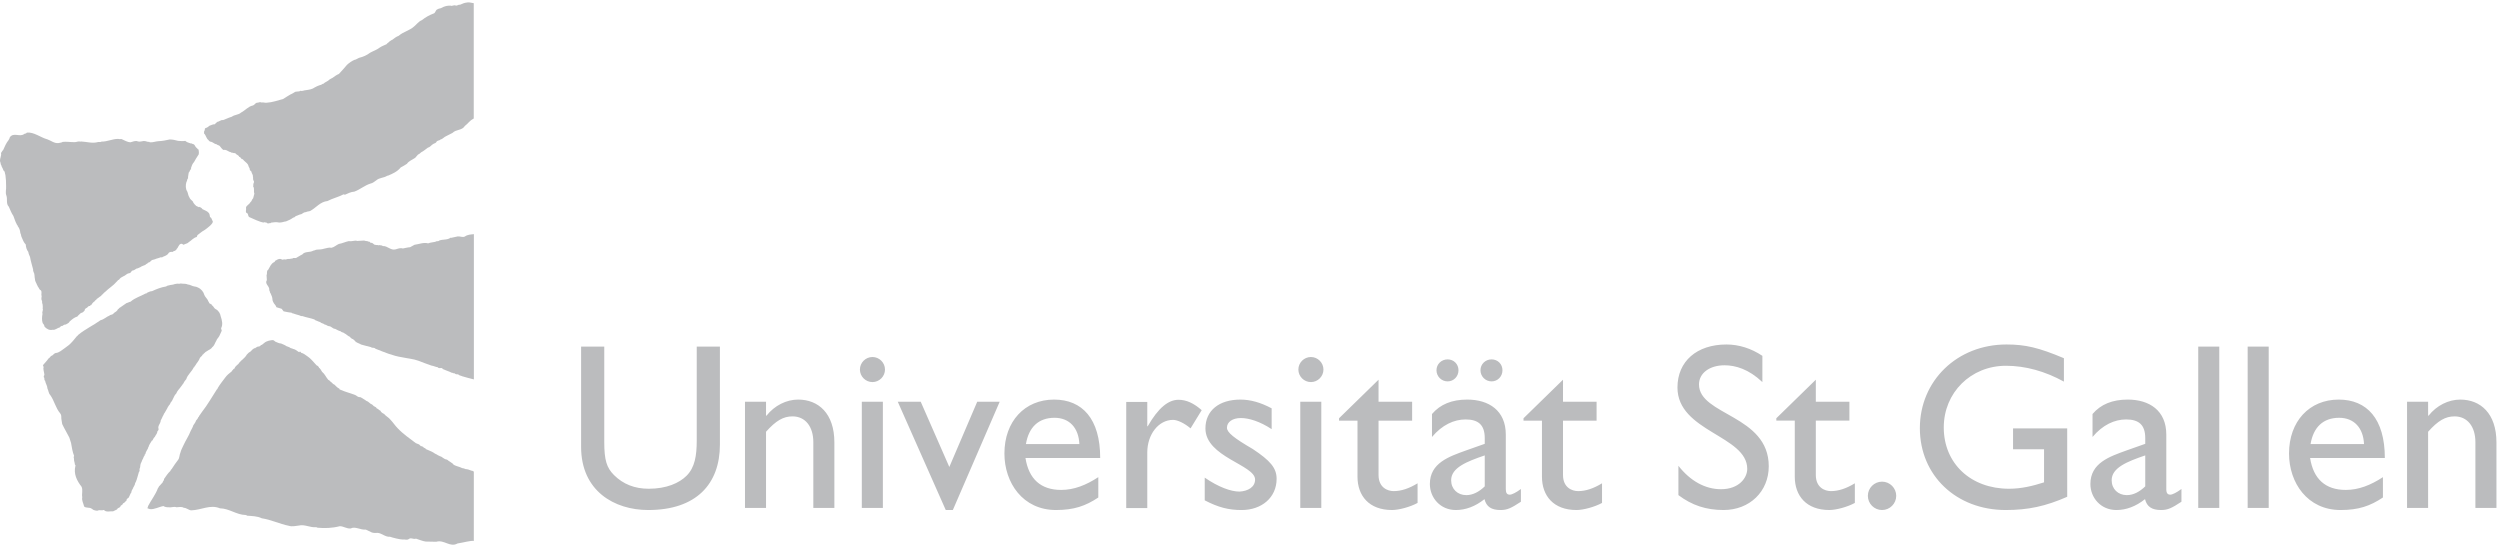
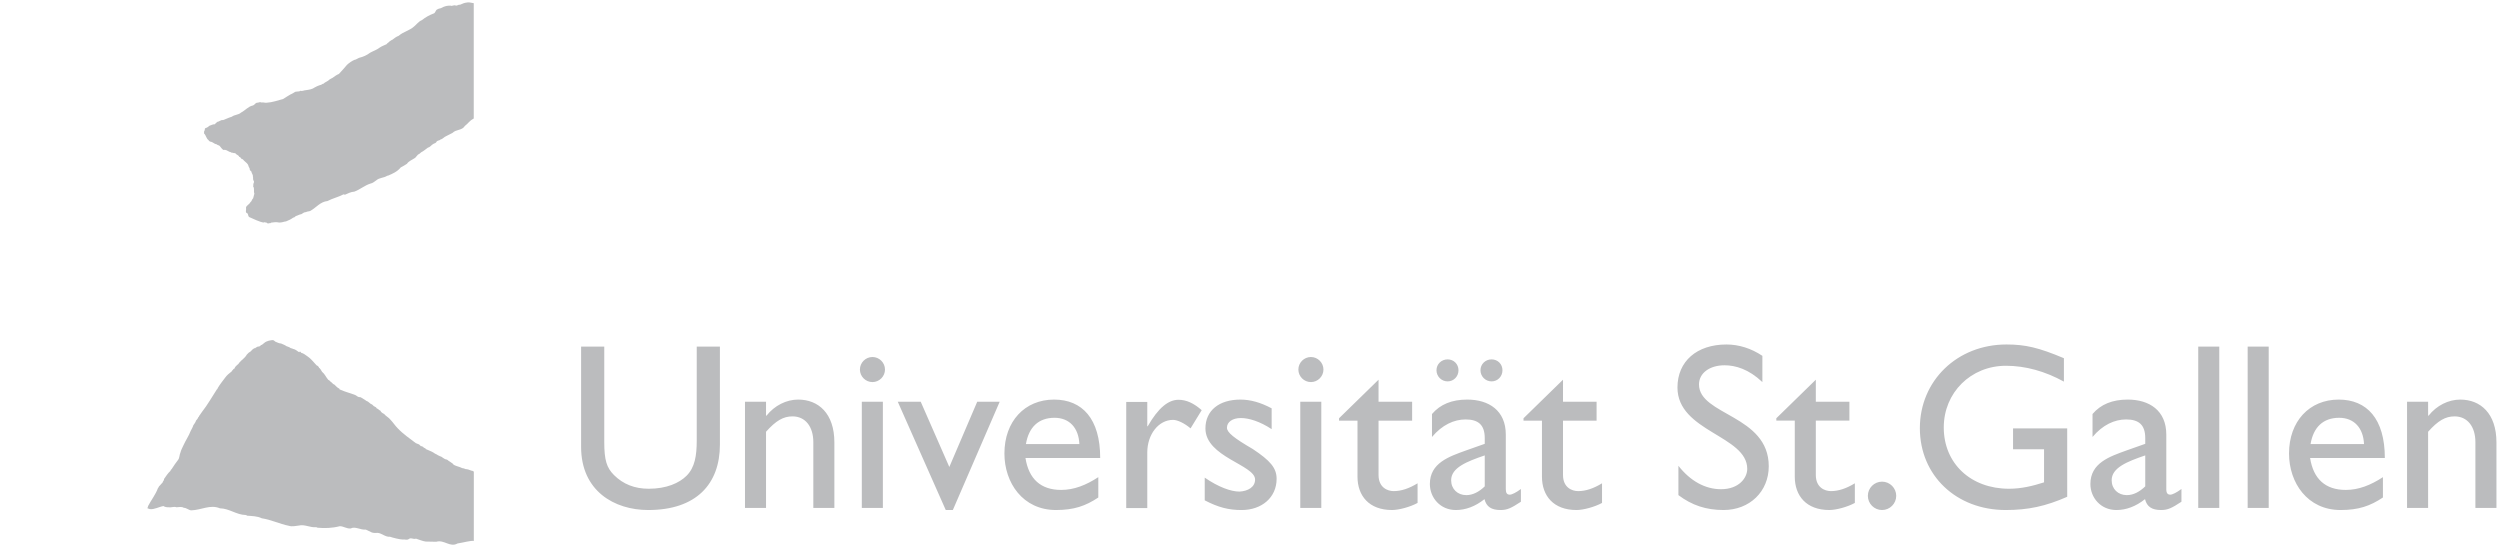
<svg xmlns="http://www.w3.org/2000/svg" fill="none" height="130" viewBox="0 0 592 130" width="592">
  <clipPath id="a">
    <path d="m0 .5h592v129h-592z" />
  </clipPath>
  <g clip-path="url(#a)" fill="#bbbcbe">
-     <path d="m110.081 56.01c-.578.27-1.082-.092-1.688-.027l-1.547.334-.141-.037c-.773.605-1.816.338-2.691.678-.27.301-.645.033-.91.301-.574.137-1.148.137-1.719.371-1.109-.301-2.148.203-3.23.334l-1.043.574c-.609.039-1.188.207-1.727.307-.566-.203-1.133.033-1.68.201-1.211.334-1.949-.875-3.063-.775-.207-.236-.57-.137-.805-.236-.109 0-.246.17-.273 0-.309 0-.602 0-.906-.098-.273-.168-.477-.508-.805-.438-.281.033-.207-.377-.477-.24-.344-.229-.813-.137-1.156-.301l-1.711.104-.063-.055c-.027-.039-.348-.016-.348-.016-.496.039-1.004.203-1.512.104-.805.164-1.508.535-2.355.674-.605.266-1.082.77-1.746.906-.547-.137-1.152.104-1.691.203-.539.168-1.145.234-1.715.234-.336 0-.578.234-.875.234-.844.51-1.992.109-2.625.914-.477.203-.852.504-1.316.738-.301.268-.738-.076-1.012.225-.402 0-.672.158-1.078.092-.391.072-.504.191-.742.121-.281-.094-.289.115-.641.039-.5-.346-1.109-.072-1.484.229-.297-.033-.129.34-.398.373-.738.338-1.008 1.148-1.414 1.82-.469.268-.141.869-.375 1.242l.07 1.182c-.609.979.742 1.416.57 2.422.203.203.102.58.305.705l.336.809c.168.406.031.875.309 1.285.16.434.641.738.742 1.209l1.246.373.465.602c.609.109 1.211.273 1.852.311.105.066.176.203.332.164.508.17 1.023.34 1.523.465.234.109.469.24.711.176.938.338 1.953.471 2.895.811l.102.135c.441.131.773.367 1.211.471.309.334.809.301 1.109.602.375 0 .605.344.977.377.613 0 .879.635 1.488.635.438.207.801.471 1.309.58.203.301.605.197.879.471.508.234.781.639 1.313.842.172.268.438.471.77.568.168.234.543.371.645.705l.031-.064.203.137c.344.195.707.268.977.469.809.197 1.617.471 2.43.635l.066.109c.336.033.734 0 .941.264 1.992.777 4.07 1.689 6.332 2.023 1.211.268 2.625.371 3.809.809 1.039.371 2.016.809 3.094 1.148.516.07.984.328 1.52.406.164.332.672.129 1.012.195.063 0 .133.104.094.207.711.328 1.52.537 2.23.91.199-.105.301.234.504.064.199.131.477.371.844.273 0 .027.094.098.172.027.156.307.625.273.898.443l1.422.404c.453.137.898.252 1.359.35v-34.4c-.752.088-1.494.088-2.135.562zm-67.891-22.656c.676.033.973.109 1.68.006.309.268.711.443 1.117.547.066.092 0 .076.23.01.199.137.426.148.66.252.305.17.328.568.617.793.199.137.164.158.375.389.273.049.172.301.172.301.016.043.18.848-.125 1.121-.469.674-.563.924-.969 1.602-.367.367-.578.938-.742 1.473.063.031.063.137.063.207-.367.131-.27.602-.574.805-.035.469-.199.875-.168 1.383-.305.234-.133.602-.375.836-.227.711-.227 1.686.172 2.232.238.465.203.967.535 1.443.141.438.574.668.848 1.006.031.373.77 1.012.77 1.012l.664.307.098-.104c.172.131.586.273.688.541.465.268 1.129.443 1.461.854.273.234.273.672.352 1.045.465.168.344.613.656.979.129.607-1.383 1.668-1.883 2.039-.648.334-1.152.805-1.758 1.248l-.168.438c-.777.164-1.277.875-1.918 1.246-.305.371-.813.334-1.18.602-.203-.066-.367-.301-.641-.23-.602.203-.57.844-1.008 1.209-.039.236-.273.34-.469.477-.18-.039-.344.104-.449.229-.363-.027-.734-.027-.973.236-.297.58-.875.711-1.414.945-.137.236-.438 0-.602.143-.305.094-.641.23-.953.295-.297.17-.668.209-.977.307-.297.17-.531.641-.938.602-.094.307-.508.279-.641.547-.367.164-.844.273-1.18.535-.305.1-.609.334-.906.334-.336.236-.672.471-1.078.504-.203.24-.305.58-.672.611-.578.035-.883.574-1.352.707-.406.201-.805.404-1.039.809-.305.066-.375.334-.57.471-.852 1.006-1.781 1.482-2.727 2.422-.266.17-.441.443-.672.641-.207.037-.176.273-.336.338-.375.203-.641.516-.977.68-.07.301-.441.301-.508.568-.371.24-.641.574-.844.939l-.066-.098c-.066.197-.25.322-.34.27-.199.037-.398.195-.5.371-.238.131-.641.301-.578.633-.234.309-.539.646-.906.646-.266.301-.641.508-.844.842-.773.234-1.273.684-1.844 1.191-.133.373-.613.51-.91.711-.27 0-.535.066-.707.301-.273 0-.523.1-.699.367-.605.131-1.098.705-1.699.568-.742.203-1.453-.201-1.922-.736-.07-.373-.172-.549-.441-.855-.238-.705-.168-1.477-.035-2.188-.203-.438.234-.848.035-1.246.066-.371 0-.744-.035-1.115-.203-.164 0-.568-.172-.811-.195-.295-.031-.73-.031-1.039-.203-.438.172-1.012-.234-1.377-.406-.176-.375-.607-.676-.842.035-.273-.27-.307-.23-.543-.172-.398-.445-.775-.445-1.213-.164-.607 0-1.248-.367-1.744.039-.209-.164-.379-.063-.547-.238-.973-.578-1.992-.742-2.998-.172-.365-.34-.738-.406-1.182-.367-.469-.578-1.109-.602-1.75-.473-.469-.711-1.109-.98-1.75-.168-.301-.102-.672-.301-.939-.07-.635-.203-1.148-.609-1.646.031-.24-.242-.24-.242-.471-.367-.617-.535-1.318-.797-1.957-.477-.678-.742-1.449-1.086-2.193-.711-.705-.266-1.816-.57-2.625-.305-.744 0-1.482-.07-2.258 0-.844-.031-1.756-.164-2.631-.172-.334-.035-.875-.477-1.072-.063-.443-.438-.814-.5-1.246-.203-.176-.102-.51-.242-.744-.195-.537.102-1.006.172-1.549.133-.234-.133-.535.133-.775.102-.137.203-.4.375-.502.367-.85.734-1.68 1.281-2.359.094-.201.266-.404.297-.672.914-1.279 2.43.061 3.445-.814.227-.066.438-.066.602-.295 1.613-.207 3.297 1.186 4.848 1.59.879.301 1.652 1.012 2.664.881.332-.104.707-.076.973-.279.945-.092 1.781.066 2.766.066.469.039.938-.301 1.414-.104l.102-.061c1.414.061 2.766.535 4.109.131.266-.033.57.072.805-.098 1.352.027 2.563-.641 3.906-.641.242.066.539.066.813.033.672.301 1.414.738 2.086.777.57-.105 1.211-.504 1.82-.203.438.098.875-.027 1.32-.104.5-.064.867.268 1.375.201l.102.105c.711.064 1.375-.23 2.082-.27.918-.037 1.754-.207 2.66-.41.749.029 1.233.133 1.975.336z" />
-     <path d="m33.036 111.052c.234-.404.133-.77.266-1.213.105-.301.305-.568.375-.908.266-.301.266-.771.57-1.072.035-.098-.027-.338.172-.307.07-.566.406-.906.641-1.416.031-.098-.039-.234.098-.234.133-.639.574-1.105.84-1.613l.102.037c.168-.311.27-.645.547-.852.195-.471.602-.771.602-1.281.141-.195.336-.359.301-.602-.262-.738.406-1.207.508-1.918v-.137c.27-.367.371-.805.605-1.176.133-.17.133-.438.297-.541.273-.543.617-.98.848-1.549.133-.031.105-.17.168-.234.203-.17.375-.443.438-.711.605-.607.676-1.547 1.313-2.123.234-.666.773-1.109 1.18-1.711.203-.203.344-.541.535-.711.141-.373.41-.674.676-1.012.273-1.006 1.316-1.783 1.754-2.762.234 0 .141-.34.34-.4.336-.645.906-1.148 1.133-1.863.211-.316.492-.389.66-.793.063-.039.215-.051.23-.209.203-.164.281-.201.449-.404.254-.059.191-.17.387-.23l.148-.086c.027-.023.055-.045.086-.066h.008s.77-.355.902-.699c.574-.4.676-1.072 1.012-1.576.141-.443.508-.709.711-1.115.195-.404.453-.936.57-1.246-.07-.289-.086-.355-.156-.592.484-.82.219-1.924-.086-2.805-.102-.674-.508-1.379-1.18-1.717-.469-.236-.484-.701-.922-.936-.039-.055.051-.115-.016-.137-.063-.055-.137-.066-.219-.1-.023-.021-.051-.043-.07-.076-.051 0-.094-.016-.133-.037-.012-.012-.02-.023-.031-.033-.02 0-.039-.006-.055-.018-.172-.125-.133-.398-.328-.523-.141-.57-.684-.908-.918-1.482-.176-.729-.762-1.449-1.512-1.777-.266-.137-.555-.236-.859-.252-.516-.059-1.016-.449-1.547-.465-.047-.012-.086-.016-.117-.027l-.023-.043c-.609-.17-.945-.066-1.555-.17-.305.131-.672 0-1.008.064-.133.137-.398-.064-.473.137l-.035-.031c-.34.168-.637.104-.977.201-.336.137-.672.066-.938.334-1.18.17-2.328.641-3.344 1.111-.438 0-.832.24-1.234.408-.105.066-.105.27-.273.133-1.184.678-2.523 1.012-3.574 1.951-.367.066-.637.273-.98.34-.5.334-1.008.699-1.508 1.045-.234.064-.309.367-.508.404-.164.432-.602.666-.977.908-.203.465-.742.301-1.043.605-.746.273-1.281.91-2.09 1.078-1.719 1.246-3.672 2.117-5.32 3.5-.172.07-.07.307-.273.268-.563.701-1.176 1.461-1.867 2.084-.711.553-1.453 1.078-2.039 1.492-.328.199-.742.428-1.148.428-.305.088-.516.35-.75.553-.559.168-.484.496-.945.76-.375.568-.93 1.104-1.313 1.576.047.207.258.436.105.715.035.711.184.908.246 1.613-.133.133-.195.367-.133.543.273.164-.039.639.297.803.102.711.523 1.115.555 1.854.277.508.242 1.109.648 1.516 1.008 1.416 1.258 3.051 2.375 4.369.297.365.266.803.266 1.279l.203 1.246c.539 1.156 1.164 2.123 1.688 3.199.133.416.258.844.406 1.27.195 1.078.328 2.09.734 3.096-.168.174-.098.471-.031.678-.066.432.199.875.199 1.313.035.133.238.203.129.367-.465 1.859.344 3.504 1.461 4.916.367.781 0 1.684.164 2.461-.164.848.266 1.4.438 2.209.453.453 1.258.137 1.781.525.109.037.188.115.25.197h.09-.035c.031.021.055.049.078.076.328.131 1.012.355 1.297.088.422-.033.773.098 1.234-.055.555.623 1.43.25 2.164.328 0 0 .93-.461.953-.461.063-.338.578-.383.773-.611-.031-.404.504-.34.578-.711.188-.307.266-.1.359-.252.164-.273.273-.252.508-.486-.012-.174.055-.307.129-.428.223-.164.473-.311.504-.514.203-.334.273-.738.539-1.039-.035-.371.234-.607.375-.945.102-.1.031-.307.203-.404.094-.301.367-.57.297-.914.039-.027.07-.027.102-.027l.273-.705c.168-.641.406-1.285.531-1.822.241-.17.139-.504.139-.713z" />
    <path d="m112.184 28.009v-27.256c-.512-.047-.891-.221-1.406-.186-.848.104-1.148.236-1.828.547-.602-.039-.602.336-1.141.168-.301-.131-.813.225-1.078.061-.602-.037-1.176.064-1.75.303-.242.1-.438.234-.609.299-.234.064-.539.104-.738.238-.605.205-.438.943-1.043 1.047-.977.373-1.852.875-2.695 1.543-.742.271-1.289 1.053-1.82 1.48-1.113 1.018-2.563 1.248-3.672 2.229-.57.195-1.07.605-1.516.945-.266.063-.438.301-.672.402-.207.271-.512.367-.676.637-.574.273-1.176.475-1.684.84-.707.543-1.516.777-2.227 1.184-.734.572-1.648.98-2.523 1.18-.402.131-.773.469-1.18.508-.633.264-1.242.703-1.75 1.172-.57.711-1.313 1.482-1.922 2.16-.539.203-1.008.57-1.484.908-.266.1-.504.307-.734.404-.41.471-1.047.574-1.445 1.008-.305-.027-.477.338-.781.305-.469.133-.844.334-1.242.543-.609.469-1.414.568-2.125.672-.438 0-.875.307-1.281.137-.438.34-1.043.027-1.477.398-.313.209-.648.373-.945.504-.641.34-1.109.711-1.688 1.045-1.281.338-2.523.814-3.906.887-.664.043-.656-.139-1.18-.045-.23-.131-.664-.076-.828.027l-.004.006c-.707-.066-.707.514-1.313.689-1.012.195-1.793 1.18-2.738 1.656-.602.574-1.535.477-2.172.979-.816.236-1.969.811-2.125.811-.383-.148-.906.398-1.313.398-.203.137-.516.531-.723.629-.168-.137-.301.1-.465.039-.309.195-.773.18-.977.52-.508.398-.898.148-.797.787-.277.201-.141.568-.203.766.539.502.5 1.24 1.109 1.613 0 .273.297.234.438.365.57.033.836.543 1.379.574.238.273.711.209.91.574.203.27.477.625.742.789.609-.094.906.164 1.375.404.141.131.375.033.516.234.297-.033.594.209.922.104.238.445.781.422.949.898.301 0 .379.359.613.523.266-.031.313.203.516.373.516.502.969.717 1.07 1.322.102.301.281.41.313.744-.137.23.449.438.383.607.066.367.41.705.348 1.078.105.295-.043.633.129.939.375.486-.203.744.008 1.111.027.174-.164.016-.078.301.375.547.051 1.148.289 1.717l-.293 1.104c-.363.328-.262.652-.668.953-.219.492-1.086.842-1.016 1.316.094.504-.188.838.086 1.176.566.137.258.744.695 1.012.711.301 2.602 1.248 3.438 1.281.238-.203.445.104.711.031.203.41.57.039.906.105l.074-.105c.469-.031.973-.164 1.48-.098.578.17 1.242 0 1.68-.137l.406-.066c.637-.234 1.219-.535 1.719-.906.27.027.375-.209.57-.34.438-.137.875-.404 1.348-.471.34-.207.676-.502 1.082-.475.297-.203.707-.133 1.043-.297 1.414-.809 2.355-2.16 4.043-2.328 1.281-.672 2.523-.908 3.805-1.586.07.064.266 0 .305.104.703-.307 1.445-.705 2.25-.744 1.383-.504 2.43-1.48 3.84-1.914.543-.104.949-.477 1.387-.781.703-.629 1.789-.543 2.555-1.066l.242-.045c1.035-.438 2.184-.936 2.961-1.92.5-.262.977-.535 1.48-.869.441-.678 1.285-.945 1.953-1.416l.676-.781c.301-.066.508-.361.742-.531.57-.273 1.047-.711 1.613-1.115.469-.061.809-.602 1.18-.811.27-.201.645-.201.809-.502.168-.438.707-.268.977-.607.539-.098.844-.602 1.32-.777l1.508-.77c.914-.914 2.227-.516 2.938-1.658.82-.607 1.082-1.236 2.016-1.689m-77.19 92.227.578.201c1.008.143 2.289-.592 3.219-.723.328.236.875.313 1.23.279.676.131 1.199-.24 1.855.006.586-.033 1.25-.197 1.75.137.539-.055 1.184.58 1.75.592 2.438-.072 4.477-1.451 6.797-.477 2.152.01 3.945 1.563 6.102 1.58.035.137.352 0 .316.164 1.148.088 2.41.082 3.488.617 2.16.307 4.234 1.346 6.391 1.771.781.252 1.586.043 2.375-.051 1.383-.355 2.719.549 4.117.379l.328.131c1.684.154 3.438.109 5.266-.361.859 0 1.66.635 2.57.541 1.059-.584 2.359.412 3.574.258l1.441.689c.445.131.93.148 1.359.092.945.049 1.883 1.045 2.922.914.656.24 2.395.666 3.016.662.508-.078.988.191 1.43-.098.543-.465 1.117.146 1.719-.115.77.252 1.539.58 2.273.693l2.539.051c1.848-.57 3.266 1.426 5.023.402 1.512-.229 3.016-.699 3.863-.602l.004-16.404c-.055-.016-.258-.17-.258-.17-.105-.037-.25-.059-.359-.082-.57-.207-.773-.322-1.344-.355-.234-.135-.539-.201-.813-.234-.586-.313-1.18-.389-1.75-.66-.055-.039-.117-.063-.176-.105-.266-.098-.309-.438-.605-.504-.004 0-.016-.01-.016-.01-.301-.264-.695-.404-.922-.668-.043-.006-.07-.01-.094-.021-.031-.016-.055-.031-.07-.055-.176-.021-.336-.066-.484-.143-.289-.143-.531-.344-.773-.52-.023.006-.043 0-.063 0-.027-.027-.059-.055-.094-.076-.055.006-.117 0-.18-.021-.047-.027-.102-.072-.133-.104-.039-.006-.066-.023-.105-.027-.02-.018-.043-.039-.059-.051-.047-.01-.094-.021-.133-.037-.188-.104-.336-.252-.539-.322-.063-.043-.141-.078-.215-.094-.246-.195-.527-.35-.816-.492-.445-.219-.93-.389-1.371-.596-.02-.137-.137-.197-.262-.24-.066-.045-.156-.078-.25-.109-.031-.143-.125-.197-.246-.23-.113-.098-.293-.098-.465-.125-.047-.197-.234-.182-.328-.371-.039-.008-.086-.029-.133-.045-.004-.012-.016-.018-.016-.027-.234-.061-.465-.186-.672-.264-1.461-1.125-2.992-2.133-4.297-3.531-.602-.607-1.109-1.391-1.684-1.992-.438-.574-1.109-.842-1.52-1.383-.375-.17-.734-.404-.906-.805-.051-.004-.094-.021-.141-.043 0-.012-.008-.021-.016-.039-.023-.004-.047-.01-.07-.016-.164-.115-.297-.305-.492-.355-.047-.039-.098-.061-.148-.076-.07-.137-.125-.291-.281-.295-.039-.045-.086-.078-.148-.082-.039-.061-.109-.105-.18-.105-.027-.027-.055-.047-.09-.059-.168-.143-.301-.367-.52-.434-.055-.037-.109-.064-.172-.076-.309-.191-.523-.502-.867-.639-.063-.027-.133-.055-.199-.082-.363-.313-.84-.51-1.254-.805-.012 0-.023 0-.031 0-.043-.021-.086-.043-.129-.07-.188.027-.379-.016-.559-.094-.18-.098-.344-.219-.5-.34-.035-.01-.07-.027-.113-.037-.012-.018-.027-.021-.047-.037-1.203-.473-2.285-.707-3.465-1.238-.066-.037-.141-.064-.211-.074-.016-.012-.023-.018-.035-.023l.035-.039c-.035-.064-.063-.131-.098-.164-.055-.016-.105-.043-.152-.064-.008 0-.008-.012-.012-.012-.012-.006-.027-.016-.043-.021-.363-.203-.621-.563-.945-.842-.031-.006-.063-.018-.094-.021-.023-.023-.031-.039-.055-.055-.039-.006-.07-.018-.105-.027-.18-.125-.289-.352-.484-.471-.285-.131-.355-.432-.621-.492-.02-.021-.051-.039-.078-.049-.555-.635-.797-1.357-1.453-1.887-.102-.033-.039-.236-.203-.236.035-.197-.094-.334-.273-.41.078-.234-.336-.197-.297-.465-.125-.152-.258-.328-.453-.381-.027-.023-.055-.045-.09-.057-.754-.771-1.293-1.559-2.152-2.121-.328-.191-.656-.514-1.023-.668-.133-.07-.27-.125-.418-.152-.008 0-.016-.006-.027-.006-.078-.061-.133-.137-.117-.252-.078-.055-.094.033-.109.109-.039-.053-.055-.115-.047-.186-.102-.066-.102.098-.133.17-.086-.006-.164-.037-.234-.072-.289-.158-.508-.414-.809-.529-.043-.021-.074-.045-.113-.055-.016-.012-.023-.012-.031-.018-.031-.01-.063-.027-.094-.031-.039-.061-.109-.051-.164-.033l-.141-.045c0-.01-.008-.016-.008-.031l-.586-.191c-.078-.082-.18-.143-.289-.182-.188-.109-.422-.146-.625-.234-.188-.143-.398-.256-.617-.35-.227-.121-.457-.203-.672-.291-.5 0-.922-.289-1.359-.436-.156-.121-.305-.297-.488-.352-.105-.066-.941.098-1.066.131-.902.285-.859.373-1.594.951-.109.105-.316-.01-.316.182-.273.246-.273.213-.801.295-.078.049-.16.158-.23.143-.098-.066-.195.234-.301.207-.109-.07-.23.061-.375.127-.406.234-.574.678-1.012.852-.199.09-.375.4-.574.537-.402.771-1.219 1.24-1.758 1.881-.258.543-1.004.744-1.137 1.416-.168-.037-.207.164-.332.203-.07.201-.273.229-.34.471-.578.438-1.152.906-1.551 1.48-.609.811-1.215 1.555-1.754 2.457-.066.07-.027.273-.199.305-1.148 1.758-2.188 3.637-3.539 5.355l-.639.912c-.102.1-.063.301-.234.334-.102.334-.336.574-.539.809-.102.438-.438.777-.641 1.117-.133.496-.398.875-.609 1.307-.473 1.246-1.207 2.26-1.746 3.473-.238.541-.543 1.045-.684 1.646-.266.541-.188 1.279-.563 1.754-.539.674-.945 1.313-1.418 2.02-.066.24-.402.305-.371.568-.637.574-1.078 1.279-1.551 1.957.074.334-.301.504-.301.777-.301.268-.539.672-.906.979.031.197-.203.268-.242.438-.539 1.482-1.547 2.723-2.285 4.135" />
    <path d="m279.065 94.668c-2.352 0-4.758 1.848-7.281 6.266h-.109v-5.764h-4.984v25.146h4.984v-13.158c0-4.314 2.688-7.732 6.102-7.732 1.051 0 2.727.803 4.148 2.012l2.637-4.309c-1.879-1.658-3.641-2.461-5.497-2.461z" />
    <path d="m574.977 98.429h.109c1.902-2.406 4.702-3.807 7.503-3.807 4.762 0 8.57 3.248 8.57 10.137v15.514h-4.984v-15.57c0-3.695-1.902-6.104-4.93-6.104-2.188 0-3.918 1.01-6.27 3.639v18.035h-4.988v-25.147h4.988m-10.699 17.864c-2.914 1.906-5.766 3.025-8.789 3.025-4.82 0-7.675-2.576-8.456-7.559h17.698c0-9.297-4.258-13.834-10.922-13.834-6.945 0-11.765 5.152-11.765 12.768 0 6.945 4.367 13.385 12.211 13.385 4.258 0 7-.951 10.023-2.967m-17.135-12.658c.672-3.975 2.968-6.215 6.776-6.215 3.531 0 5.711 2.406 5.883 6.215zm-14.896 15.123h4.984v-38.195h-4.984zm-11.703 0h4.984v-38.195h-4.984zm-3.977-4.481c-1.125.84-2.129 1.344-2.633 1.344-.617 0-.953-.338-.953-1.289v-12.936c0-5.713-4.031-8.289-9.125-8.289-3.641 0-6.391 1.119-8.344 3.416v5.434c2.406-2.857 5.203-4.146 7.949-4.146 3.027 0 4.535 1.289 4.535 4.424v1.348l-4.426 1.566c-4.027 1.457-8.565 2.969-8.565 7.951 0 3.248 2.46 6.16 6.159 6.16 2.297 0 4.594-.84 6.777-2.576.445 1.793 1.626 2.576 3.814 2.576 1.563 0 2.515-.449 4.812-1.961m-8.57-3.639c-1.344 1.287-2.801 2.072-4.367 2.072-2.07 0-3.586-1.455-3.586-3.527 0-2.971 3.695-4.424 7.953-5.881zm-18.479 2.463c-5.098 2.242-9.239 3.137-14.56 3.137-11.707 0-20.332-8.176-20.332-19.377 0-11.256 8.848-19.824 20.496-19.824 4.484 0 7.617.729 13.613 3.25v5.543c-4.48-2.465-9.129-3.752-13.723-3.752-8.289 0-14.727 6.326-14.727 14.615 0 8.514 6.383 14.506 15.453 14.506 2.973 0 5.656-.674 8.293-1.514v-7.838h-7.34v-4.932h12.824m-40.487 15.962c0 1.85-1.512 3.361-3.359 3.361-1.852 0-3.359-1.512-3.359-3.361 0-1.846 1.508-3.357 3.359-3.357 1.848-.001 3.359 1.511 3.359 3.357zm-19.039-22.288h7.953v4.482h-7.953v12.879c0 2.969 2.125 3.809 3.582 3.809 1.793 0 3.645-.617 5.66-1.848v4.646c-1.738.951-4.422 1.68-6.047 1.68-5.438 0-8.179-3.361-8.179-7.896v-13.27h-4.368v-.563l9.352-9.129m-12.656.562c-3.246-3.078-6.383-3.977-8.961-3.977-3.527 0-6.047 1.85-6.047 4.537 0 7.336 16.52 7.225 16.52 19.375 0 5.994-4.535 10.361-10.699 10.361-4.141 0-7.5-1.119-10.695-3.527v-6.945c2.801 3.584 6.328 5.545 10.086 5.545 4.254 0 6.211-2.688 6.211-4.814 0-7.896-16.523-8.795-16.523-19.268 0-6.215 4.594-10.191 11.594-10.191 2.918 0 5.828.895 8.516 2.688m-47.213 10.864h7.953v4.482h-7.953v12.879c0 2.969 2.133 3.809 3.586 3.809 1.789 0 3.641-.617 5.656-1.848v4.646c-1.738.951-4.422 1.68-6.047 1.68-5.438 0-8.18-3.361-8.18-7.896v-13.27h-4.367v-.563l9.352-9.129m-9.969 25.876c-1.117.84-2.125 1.344-2.629 1.344-.617 0-.949-.338-.949-1.289v-12.936c0-5.713-4.035-8.289-9.133-8.289-3.641 0-6.383 1.119-8.344 3.416v5.434c2.406-2.857 5.207-4.146 7.953-4.146 3.023 0 4.539 1.289 4.539 4.424v1.348l-4.426 1.566c-4.035 1.457-8.57 2.969-8.57 7.951 0 3.248 2.465 6.16 6.16 6.16 2.297 0 4.594-.84 6.773-2.576.453 1.793 1.625 2.576 3.813 2.576 1.566 0 2.516-.449 4.813-1.961m-6.945-33.713c-1.453 0-2.629 1.121-2.629 2.576 0 1.459 1.176 2.635 2.629 2.635 1.461 0 2.578-1.176 2.578-2.635 0-1.455-1.117-2.576-2.578-2.576zm-10.41 0c-1.457 0-2.637 1.121-2.637 2.576 0 1.459 1.18 2.635 2.637 2.635s2.574-1.176 2.574-2.635c0-1.455-1.117-2.576-2.574-2.576zm8.793 30.074c-1.344 1.287-2.805 2.072-4.367 2.072-2.074 0-3.59-1.455-3.59-3.527 0-2.971 3.699-4.424 7.957-5.881zm-25.149-20.049h7.953v4.482h-7.953v12.879c0 2.969 2.133 3.809 3.586 3.809 1.789 0 3.641-.617 5.656-1.848v4.646c-1.734.951-4.426 1.68-6.051 1.68-5.43 0-8.176-3.361-8.176-7.896v-13.27h-4.367v-.563l9.352-9.129m-16.015.562c-1.625 0-2.969-1.342-2.969-2.967s1.344-2.969 2.969-2.969 2.969 1.344 2.969 2.969-1.344 2.967-2.969 2.967zm2.461 29.795h-4.98v-25.147h4.98zm-11.758-18.65c-2.797-1.848-5.43-2.633-7.277-2.633-2.02 0-3.309.951-3.309 2.297 0 1.121 1.684 2.463 6.109 5.039 4.141 2.746 5.652 4.482 5.652 7.057 0 4.426-3.527 7.393-8.285 7.393-3.086 0-5.492-.615-8.738-2.295v-5.379c3.246 2.242 6.215 3.307 8.23 3.307 2.016-.111 3.695-1.064 3.695-2.857 0-3.473-11.758-5.318-11.758-12.098 0-4.254 3.25-6.83 8.289-6.83 2.352 0 4.762.67 7.391 2.072m-41.046 16.294c-2.914 1.906-5.77 3.025-8.797 3.025-4.813 0-7.672-2.576-8.453-7.559h17.695c0-9.297-4.254-13.834-10.922-13.834-6.941 0-11.758 5.152-11.758 12.768 0 6.945 4.367 13.385 12.211 13.385 4.254 0 7-.951 10.023-2.967m-17.14-12.658c.672-3.975 2.969-6.215 6.777-6.215 3.527 0 5.715 2.406 5.879 6.215zm-30.351-10.024h5.434l6.777 15.457 6.609-15.457h5.32l-11.094 25.648h-1.68m-17.358-30.296c-1.625 0-2.969-1.342-2.969-2.967s1.344-2.969 2.969-2.969 2.969 1.344 2.969 2.969-1.344 2.967-2.969 2.967zm2.468 29.795h-4.988v-25.147h4.988zm-27.668-21.844h.113c1.902-2.406 4.703-3.807 7.5-3.807 4.762 0 8.57 3.248 8.57 10.137v15.514h-4.984v-15.57c0-3.695-1.906-6.104-4.93-6.104-2.18 0-3.918 1.01-6.27 3.639v18.035h-4.984v-25.147h4.984m-10.92 10.135c0 9.354-5.598 15.514-16.965 15.514-8.07 0-15.906-4.537-15.906-14.951v-23.746h5.484v22.57c0 4.313.563 6.102 2.297 7.84 2.188 2.184 4.93 3.248 8.234 3.248 4.199 0 7.227-1.346 8.961-3.08 1.961-1.961 2.406-4.76 2.406-8.344v-22.234h5.488" />
  </g>
</svg>